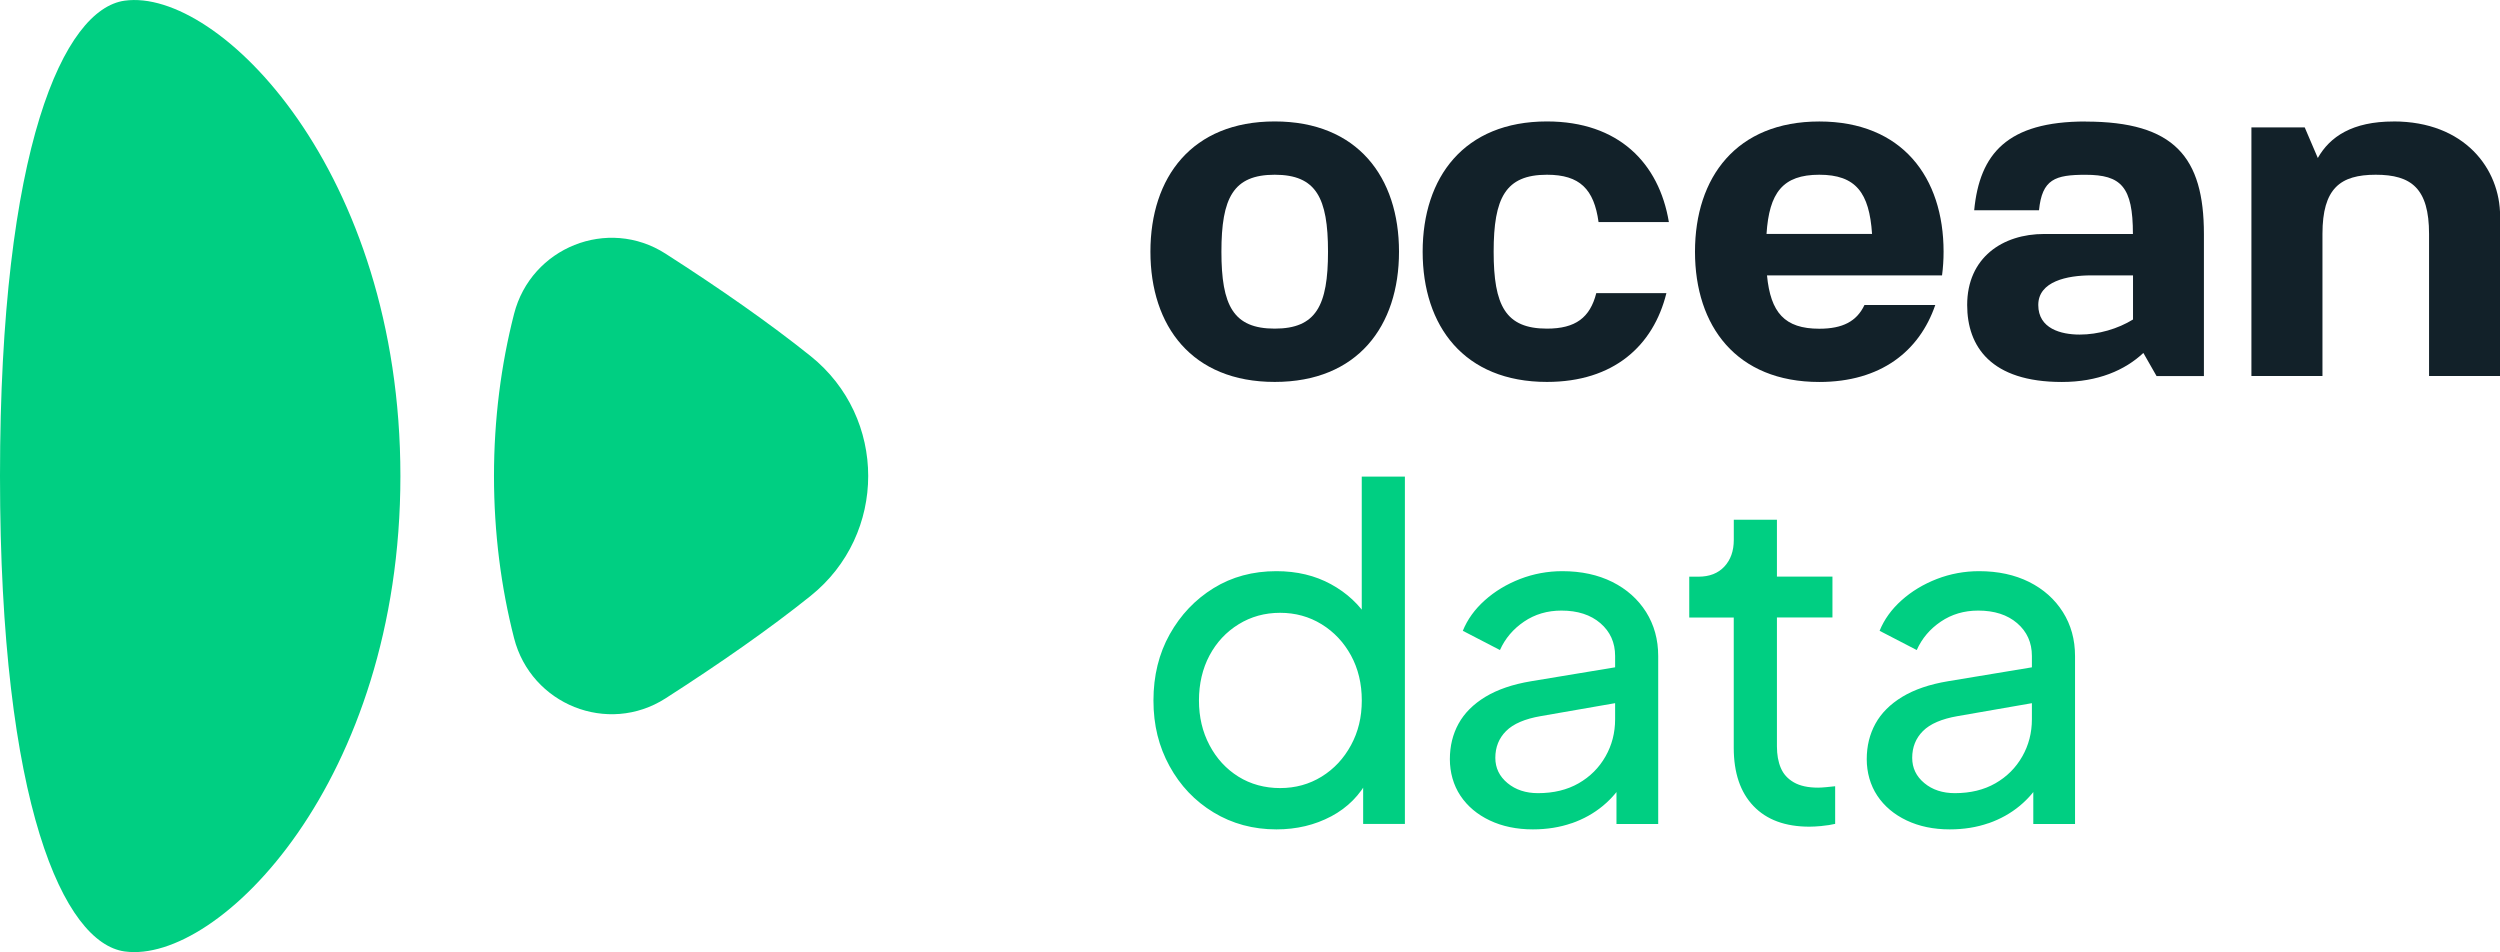
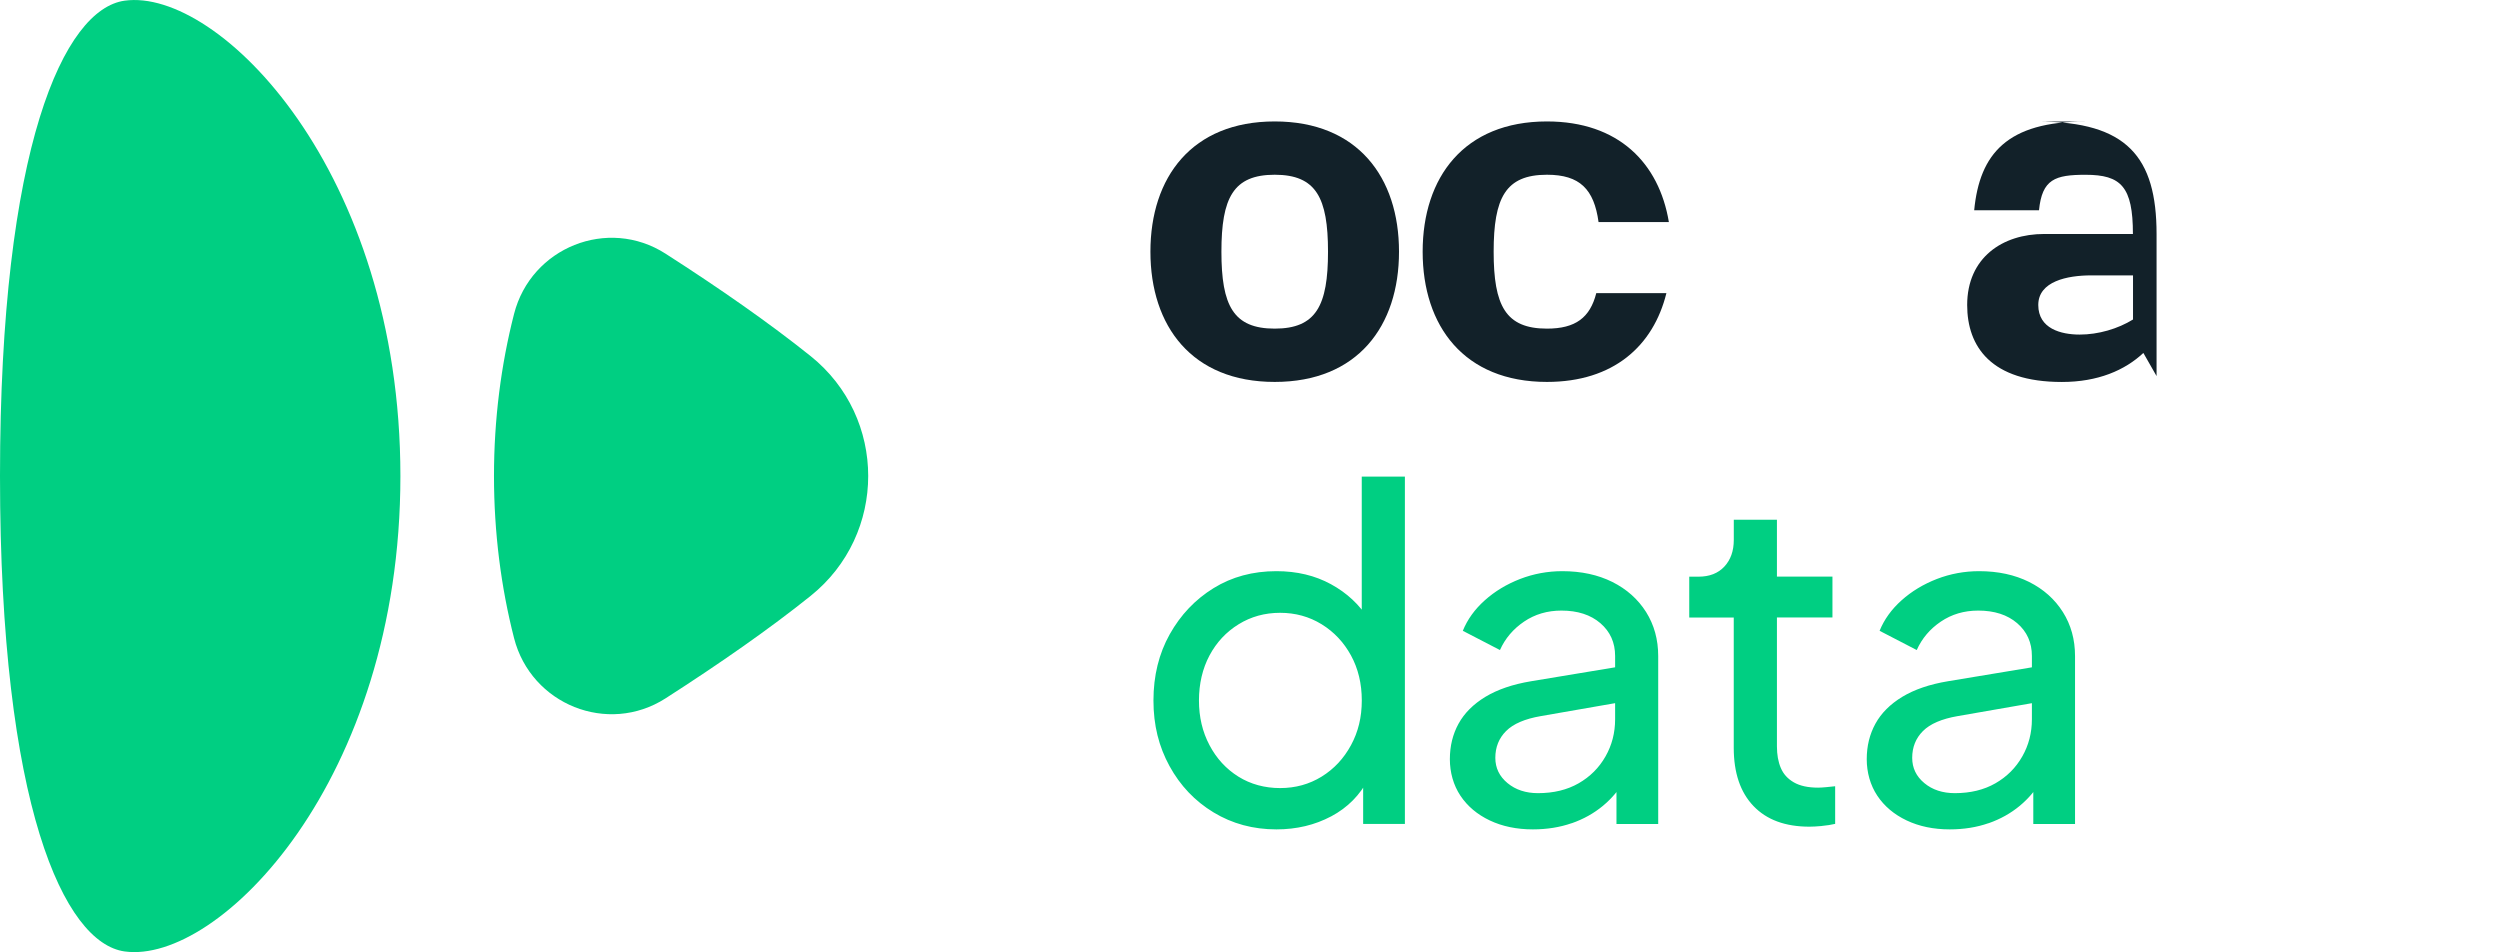
<svg xmlns="http://www.w3.org/2000/svg" id="Camada_2" viewBox="0 0 516.92 196.86">
  <defs>
    <style>.cls-1{fill:#122129;}.cls-1,.cls-2{stroke-width:0px;}.cls-2{fill:#00cf82;}</style>
  </defs>
  <g id="Camada_1-2">
    <path class="cls-1" d="m263.57,67.95c-8.57,0-11.02-4.77-11.02-15.91s2.45-15.91,11.02-15.91,11.02,4.77,11.02,15.91-2.45,15.91-11.02,15.91m0-42.84c-17.13,0-25.7,11.54-25.7,26.93s8.57,26.93,25.7,26.93,25.7-11.54,25.7-26.93-8.57-26.93-25.7-26.93" />
    <path class="cls-1" d="m319.87,36.13c6.79,0,9.73,3,10.66,9.79h14.54c-2.03-12.22-10.43-20.81-25.21-20.81-17.13,0-25.7,11.54-25.7,26.93s8.57,26.93,25.7,26.93c13.77,0,22-7.45,24.7-18.36h-14.5c-1.29,5.07-4.29,7.34-10.2,7.34-8.57,0-11.02-4.77-11.02-15.91s2.45-15.91,11.02-15.91" />
-     <path class="cls-1" d="m494.89,25.12c-8.49,0-13.15,3.14-15.64,7.55l-2.71-6.33h-11.02v51.4h14.69v-29.37c0-9.42,3.67-12.24,11.02-12.24s11.02,2.82,11.02,12.24v29.37h14.69v-33.05c0-9.79-7.34-19.58-22.03-19.58" />
-     <path class="cls-1" d="m421.45,63.06c0-4.9,6.02-6.12,10.93-6.12h8.66v9.12c-3.12,1.93-7.17,3.12-11.02,3.12s-8.57-1.21-8.57-6.12m9.79-37.94c-16.21,0-21.92,6.68-23.04,18.36h13.4c.64-6.44,3.33-7.34,9.63-7.34,7.34,0,9.79,2.45,9.79,12.24h-18.36c-8.57,0-15.91,4.87-15.91,14.69,0,8.57,4.9,15.91,19.58,15.91,7.46,0,13.03-2.42,16.85-6l2.73,4.78h9.79v-29.37c0-15.91-6.12-23.25-24.48-23.25" />
-     <path class="cls-1" d="m365.26,48.37c.55-8.52,3.35-12.24,10.91-12.24s10.35,3.72,10.91,12.24h-21.81Zm10.91-23.25c-17.13,0-25.7,11.54-25.7,26.93s8.57,26.93,25.7,26.93c12.71,0,20.7-6.35,23.98-15.91h-14.64c-1.59,3.36-4.48,4.9-9.34,4.9-7.19,0-10.07-3.36-10.81-11.02h36.19c.21-1.58.32-3.21.32-4.9,0-15.39-8.57-26.93-25.7-26.93" />
+     <path class="cls-1" d="m421.45,63.06c0-4.9,6.02-6.12,10.93-6.12h8.66v9.12c-3.12,1.93-7.17,3.12-11.02,3.12s-8.57-1.21-8.57-6.12m9.79-37.94c-16.21,0-21.92,6.68-23.04,18.36h13.4c.64-6.44,3.33-7.34,9.63-7.34,7.34,0,9.79,2.45,9.79,12.24h-18.36c-8.57,0-15.91,4.87-15.91,14.69,0,8.57,4.9,15.91,19.58,15.91,7.46,0,13.03-2.42,16.85-6l2.73,4.78v-29.37c0-15.91-6.12-23.25-24.48-23.25" />
    <path class="cls-2" d="m411.17,170.22c2.43-.85,4.58-2.05,6.45-3.6,1.86-1.55,3.34-3.3,4.41-5.27l-1.61-.66v9.68h8.63v-34.72c0-3.41-.84-6.45-2.52-9.11-1.68-2.65-4-4.72-6.97-6.21-2.97-1.48-6.42-2.23-10.34-2.23-3.04,0-5.95.54-8.73,1.61-2.78,1.08-5.22,2.55-7.3,4.41-2.09,1.87-3.6,3.97-4.55,6.31l7.68,3.98c1.07-2.4,2.73-4.36,4.98-5.88,2.24-1.52,4.82-2.28,7.73-2.28,3.35,0,6.04.87,8.06,2.61,2.02,1.74,3.04,4,3.04,6.78v13.09c0,2.78-.66,5.35-1.99,7.68-1.33,2.34-3.18,4.19-5.55,5.55-2.37,1.36-5.17,2.04-8.39,2.04-2.53,0-4.64-.69-6.31-2.08-1.68-1.39-2.51-3.13-2.51-5.22,0-2.21.74-4.06,2.23-5.55,1.48-1.48,3.87-2.51,7.16-3.08l16.88-2.94v-7.4l-18.88,3.13c-3.79.63-6.94,1.71-9.44,3.22-2.5,1.52-4.35,3.37-5.55,5.55-1.2,2.18-1.8,4.63-1.8,7.35s.73,5.36,2.18,7.54c1.45,2.18,3.48,3.89,6.07,5.12,2.59,1.23,5.56,1.85,8.92,1.85,2.91,0,5.58-.43,8.01-1.28m-34.46.57c1.01-.09,1.93-.24,2.75-.43v-7.78c-.57.06-1.19.13-1.85.19-.66.06-1.22.1-1.66.1-2.09,0-3.76-.36-5.03-1.09-1.27-.73-2.17-1.72-2.7-2.99-.54-1.26-.8-2.75-.8-4.46v-26.65h11.48v-8.44h-11.48v-11.76h-8.92v4.18c0,2.27-.65,4.11-1.95,5.5-1.29,1.39-3.08,2.09-5.36,2.09h-1.9v8.44h9.2v26.94c0,5.18,1.36,9.2,4.08,12.04,2.72,2.85,6.58,4.27,11.57,4.27.69,0,1.55-.05,2.56-.14m-51.71-.57c2.43-.85,4.58-2.05,6.45-3.6,1.86-1.55,3.34-3.3,4.41-5.27l-1.61-.66v9.68h8.63v-34.72c0-3.41-.84-6.45-2.51-9.11-1.68-2.65-4-4.72-6.97-6.21-2.97-1.48-6.42-2.23-10.34-2.23-3.04,0-5.95.54-8.73,1.61-2.78,1.08-5.22,2.55-7.3,4.41-2.09,1.87-3.6,3.97-4.55,6.31l7.68,3.98c1.07-2.4,2.74-4.36,4.98-5.88,2.24-1.52,4.82-2.28,7.73-2.28,3.35,0,6.04.87,8.06,2.61,2.02,1.74,3.04,4,3.04,6.78v13.09c0,2.78-.66,5.35-1.99,7.68-1.33,2.34-3.18,4.19-5.55,5.55-2.37,1.36-5.17,2.04-8.4,2.04-2.53,0-4.63-.69-6.31-2.08-1.68-1.39-2.52-3.13-2.52-5.22,0-2.21.74-4.06,2.23-5.55,1.48-1.48,3.87-2.51,7.16-3.08l16.88-2.94v-7.4l-18.88,3.13c-3.79.63-6.94,1.71-9.44,3.22-2.5,1.52-4.35,3.37-5.55,5.55-1.2,2.18-1.8,4.63-1.8,7.35s.73,5.36,2.18,7.54c1.45,2.18,3.48,3.89,6.07,5.12,2.59,1.23,5.57,1.85,8.92,1.85,2.91,0,5.58-.43,8.02-1.28m-68.92-9.63c-2.53-1.58-4.52-3.75-5.97-6.5-1.46-2.75-2.18-5.83-2.18-9.25s.73-6.58,2.18-9.3c1.45-2.72,3.46-4.87,6.02-6.45,2.56-1.58,5.42-2.37,8.58-2.37s6.02.79,8.59,2.37c2.56,1.58,4.58,3.73,6.07,6.45,1.48,2.72,2.23,5.82,2.23,9.3s-.74,6.5-2.23,9.25c-1.49,2.75-3.51,4.92-6.07,6.5-2.56,1.58-5.42,2.37-8.59,2.37s-6.1-.79-8.63-2.37m19.21,8.21c3.38-1.8,5.96-4.41,7.73-7.82l-1.14-1.52v10.91h8.63v-71.81h-8.92v31.68l1.42-2.18c-1.9-3.04-4.49-5.45-7.78-7.25-3.29-1.8-7.05-2.7-11.29-2.7-4.87,0-9.2,1.17-12.99,3.51-3.79,2.34-6.81,5.52-9.06,9.53-2.25,4.02-3.37,8.59-3.37,13.7s1.11,9.52,3.32,13.56c2.22,4.05,5.25,7.24,9.11,9.58,3.86,2.34,8.19,3.51,12.99,3.51,4.18,0,7.95-.9,11.34-2.7" />
    <path class="cls-2" d="m25.77.14C13.26,1.88,0,30.25,0,98.43s13.26,96.55,25.77,98.3c19.43,2.7,57.02-35.26,57.02-98.3S45.2-2.57,25.77.14" />
    <path class="cls-2" d="m167.61,73.63c-8.47-6.79-18.82-14.01-30-21.18-11.94-7.66-27.8-1.28-31.32,12.46-2.69,10.51-4.15,21.78-4.15,33.51h0c0,11.73,1.46,23.01,4.15,33.52,3.52,13.74,19.38,20.11,31.32,12.46,11.17-7.17,21.53-14.39,29.99-21.18,15.89-12.73,15.89-36.87,0-49.6" />
  </g>
</svg>